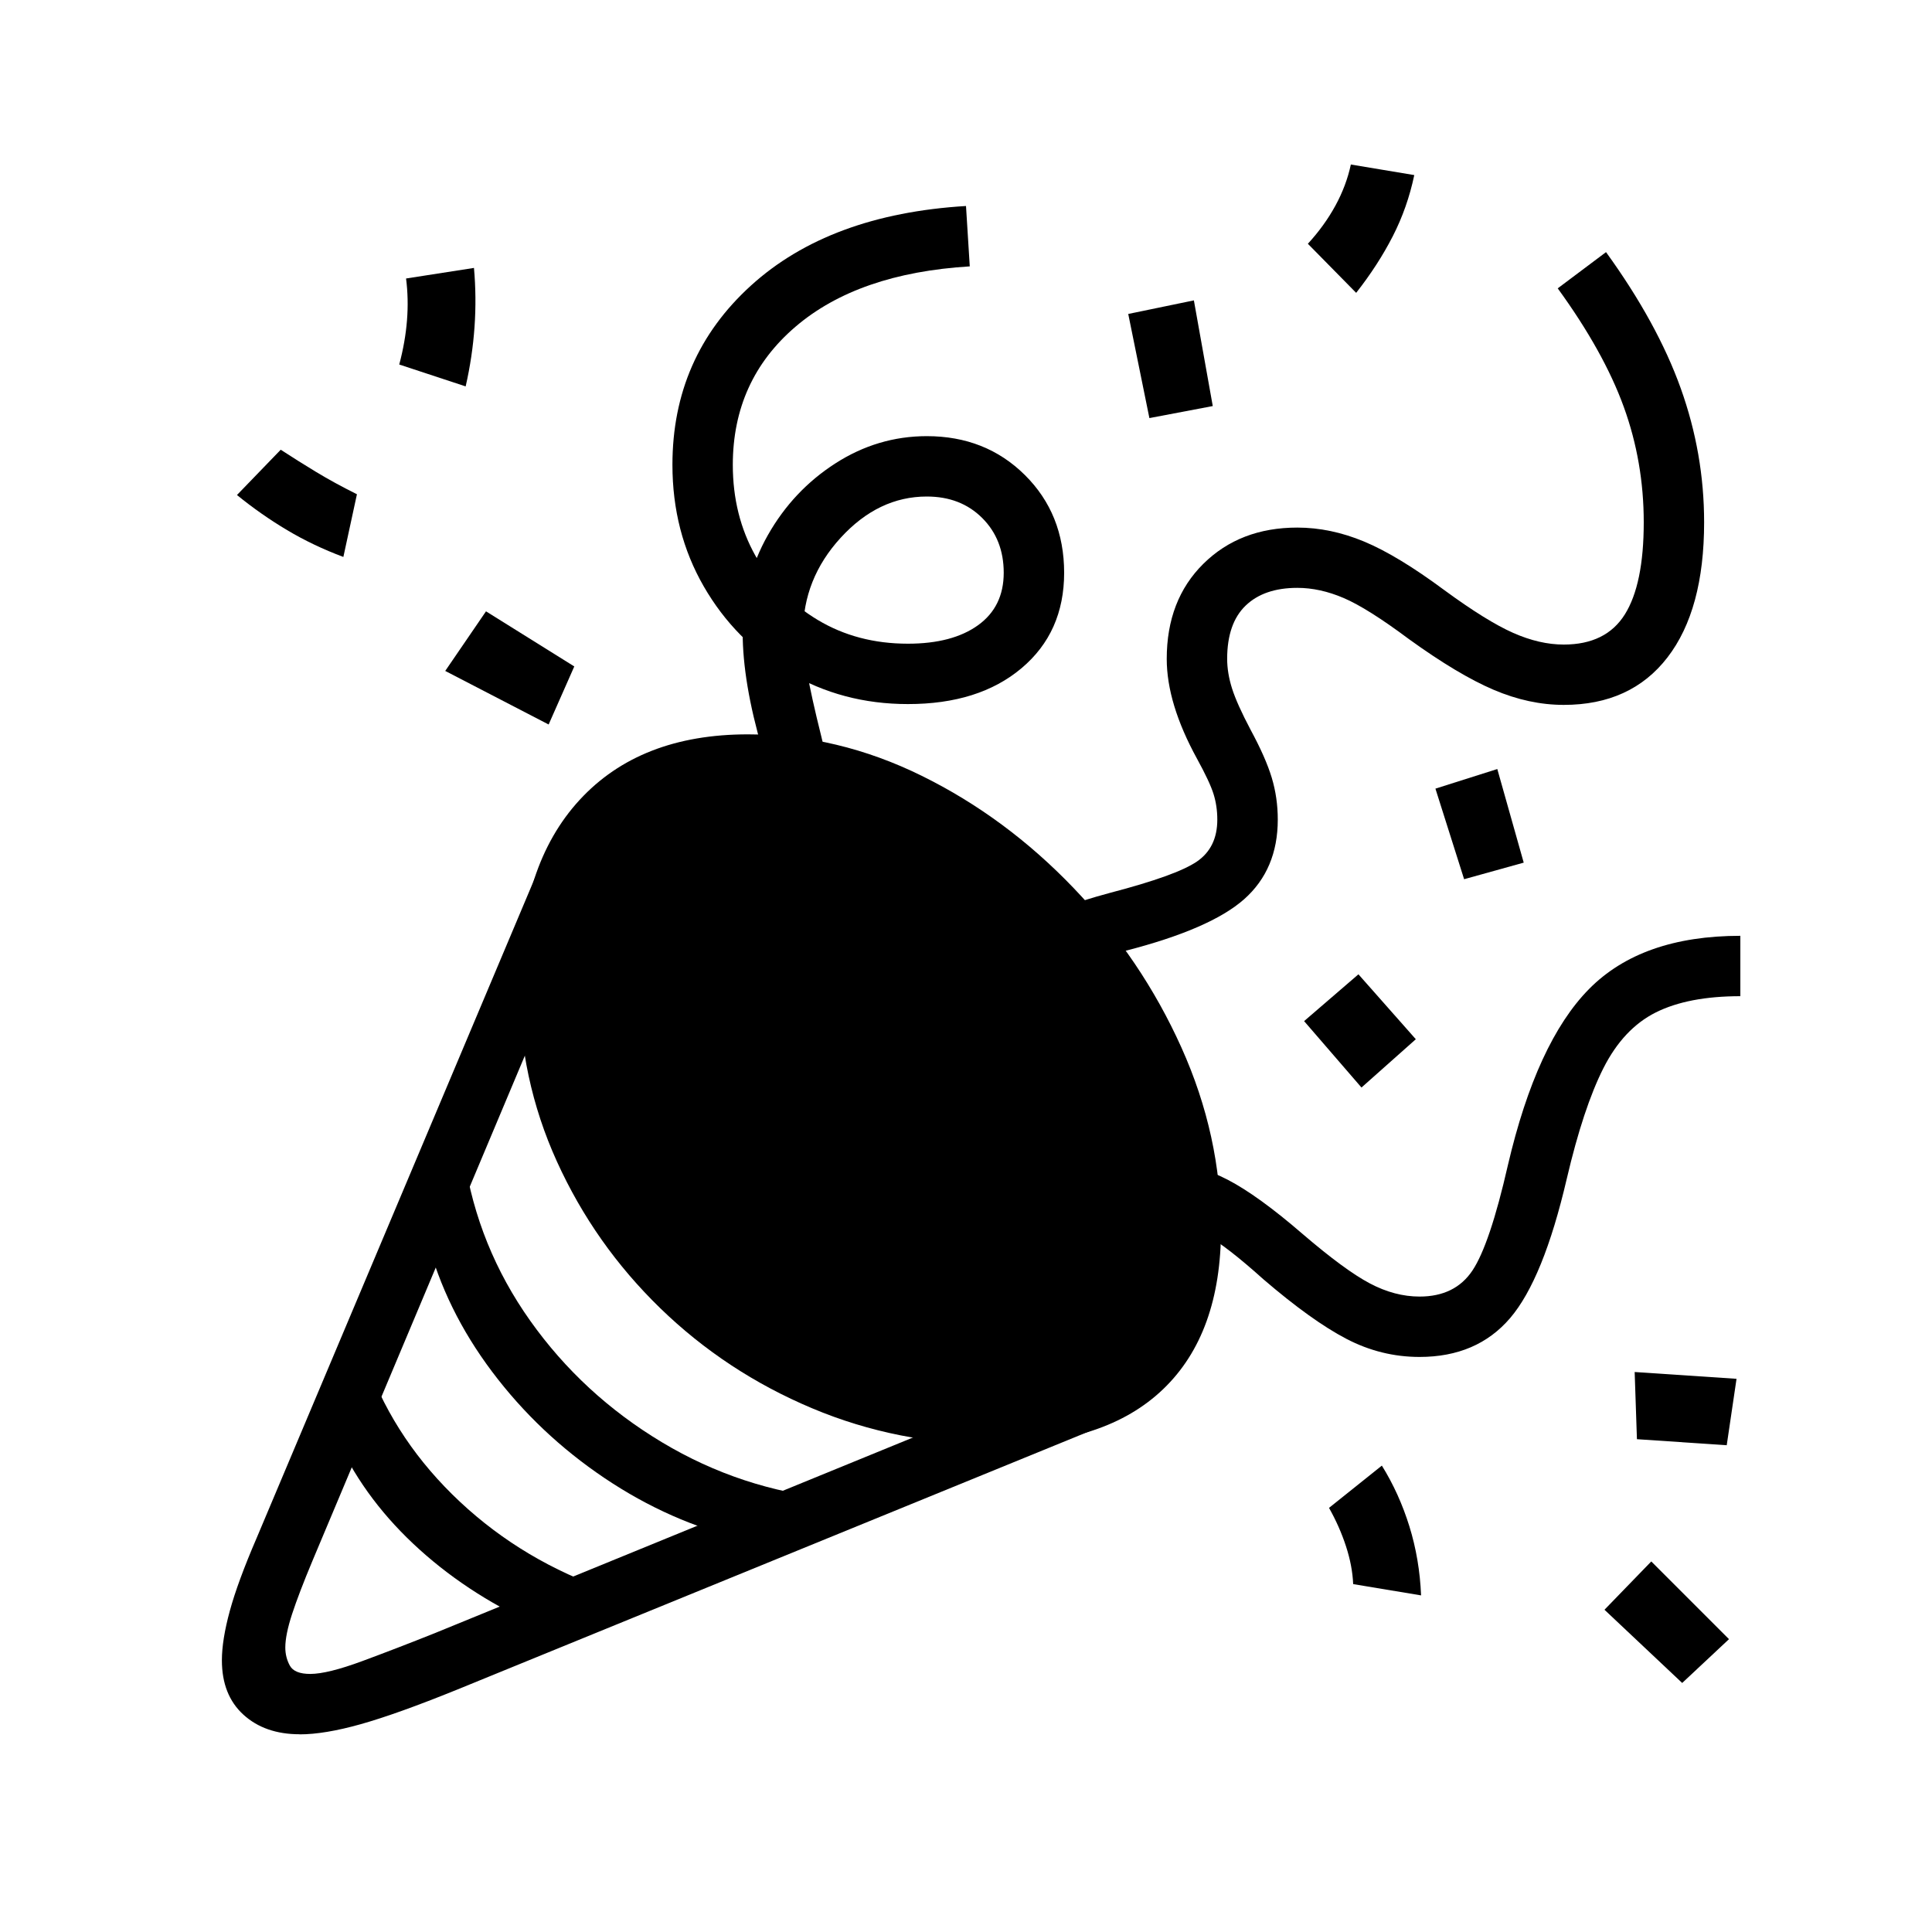
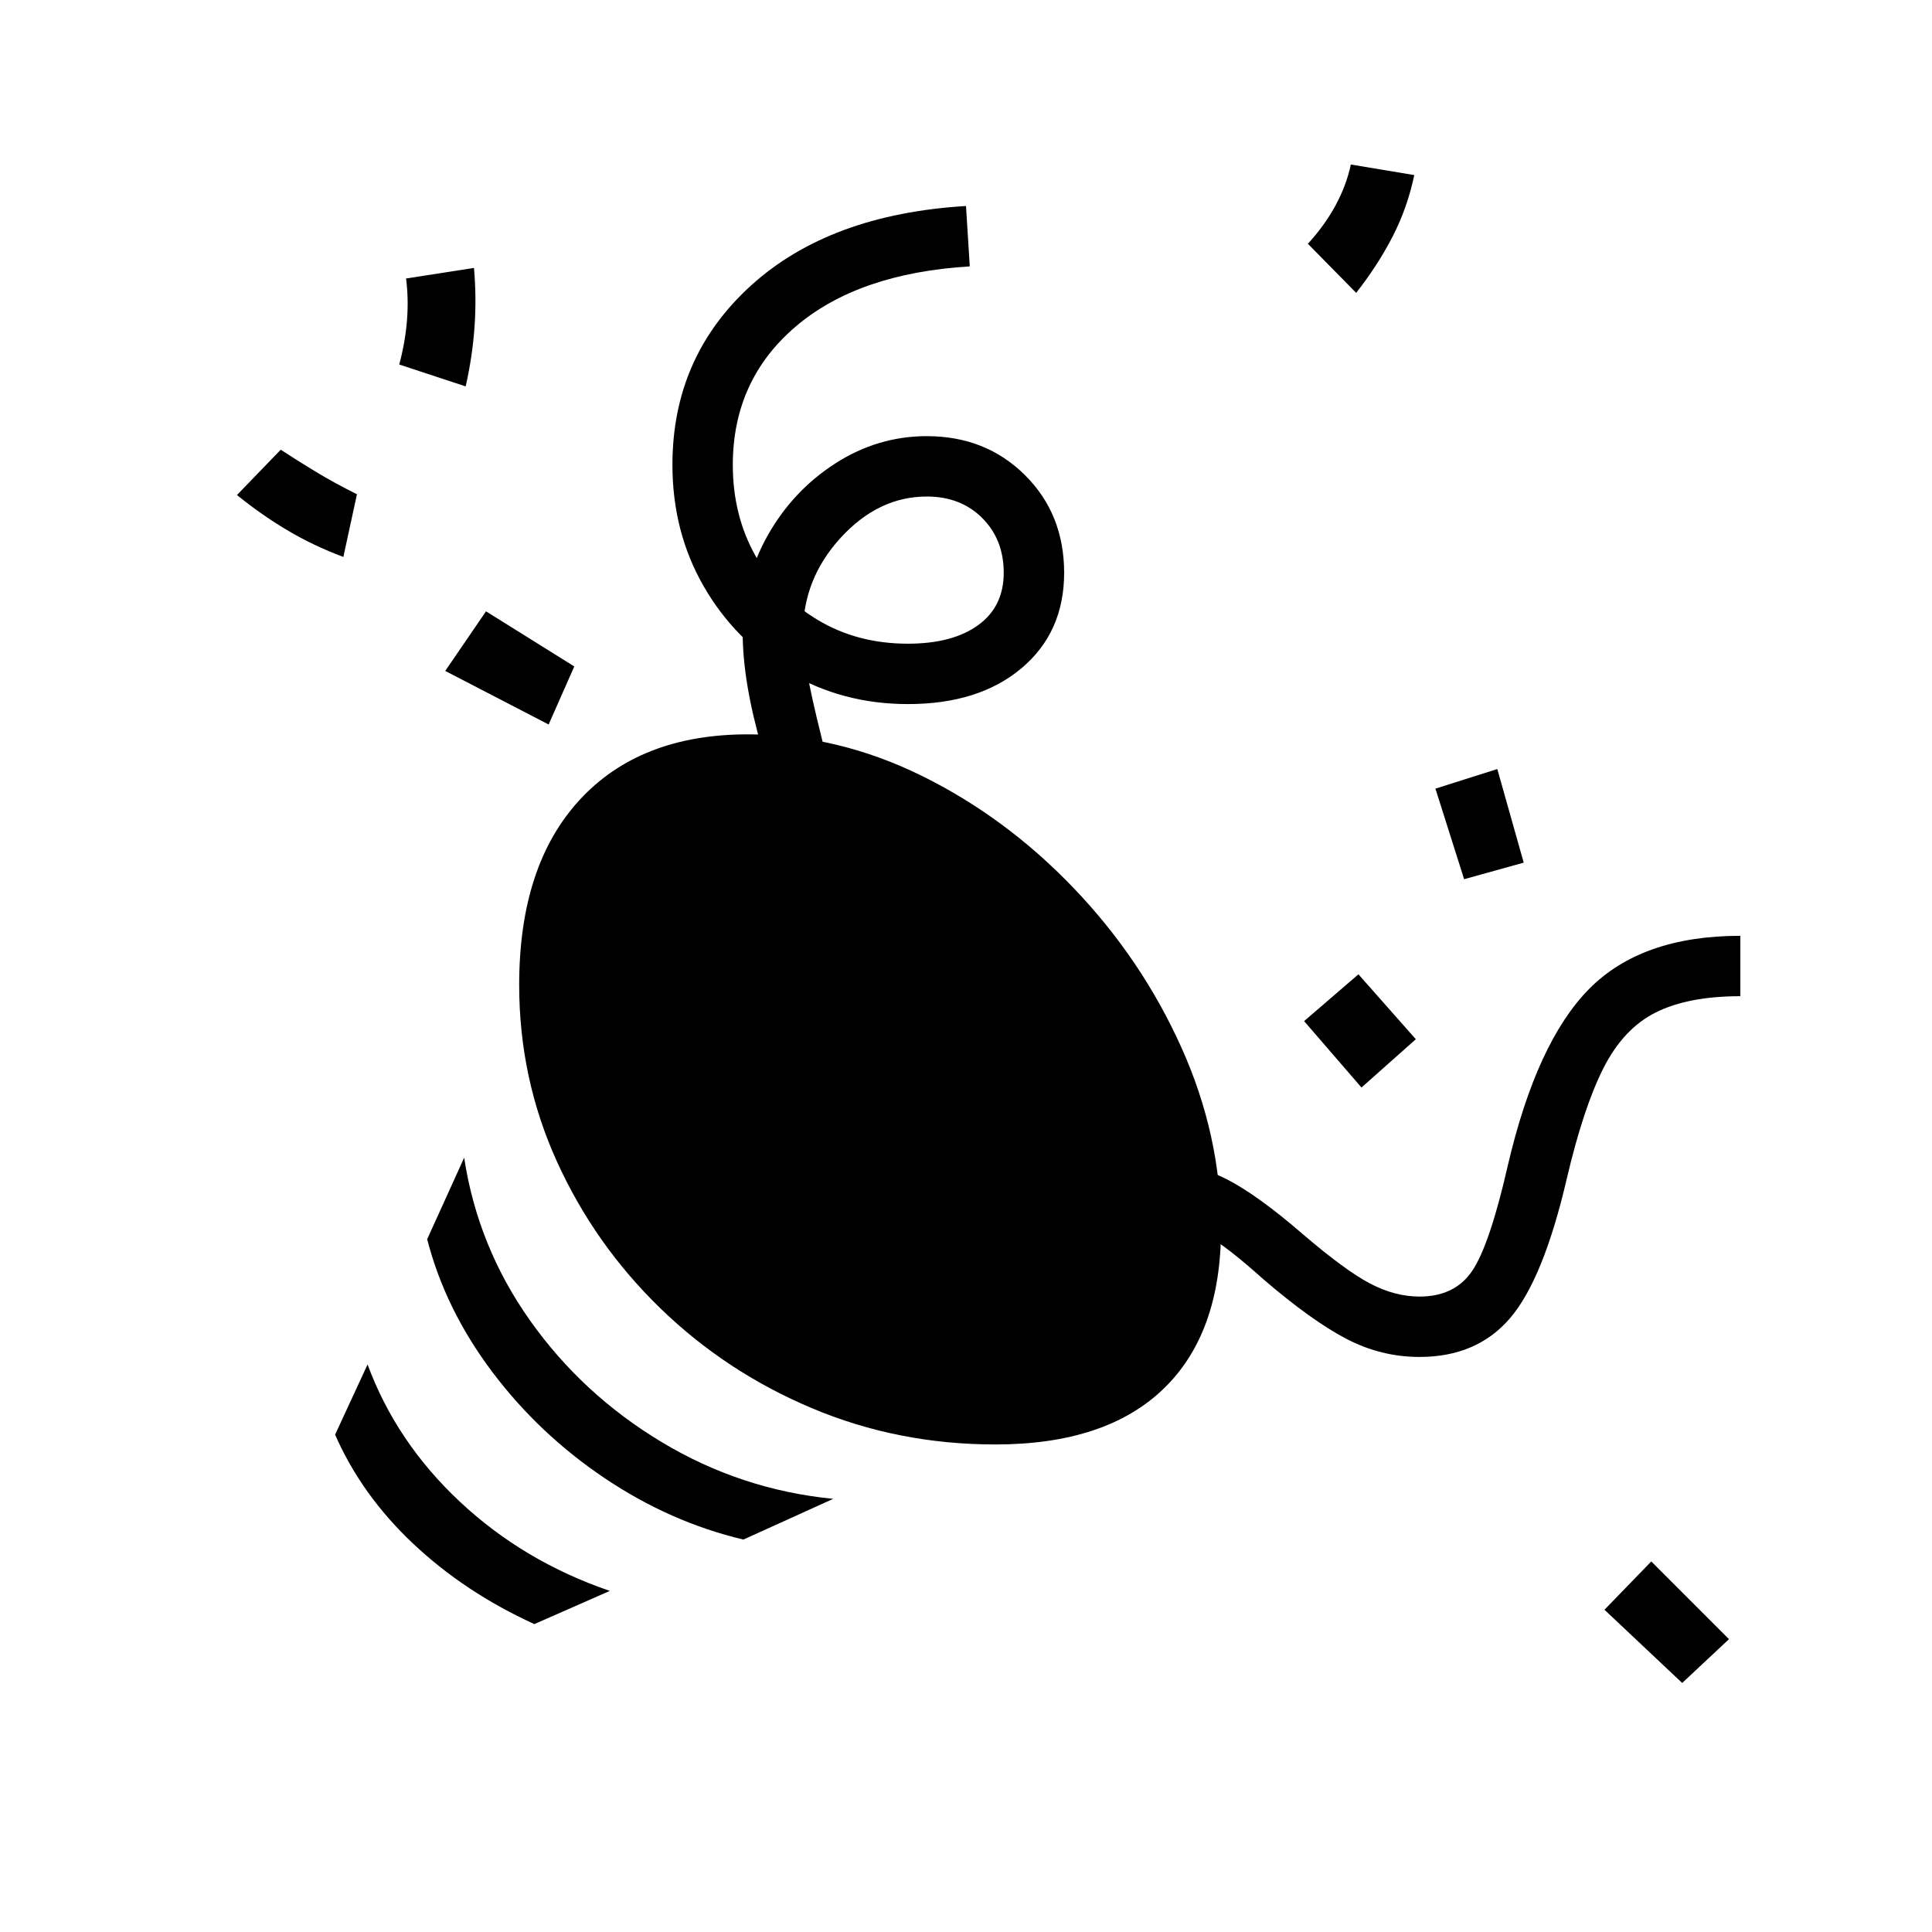
<svg xmlns="http://www.w3.org/2000/svg" width="512px" height="512px" viewBox="0 -5 40 40">
  <style type="text/css">
    path {
      fill: #000;
    }

    @media (prefers-color-scheme: dark) {
      path {
        fill: #fff;
      }
    }

    .inner {
      fill: #000;
    }
  </style>
  <defs>
    <mask id="mask">
      <rect width="100%" height="100%" fill="#fff" />
      <path d="M20.609 23.656q1.766 0 2.594-0.781t0.828-2.438q0-1.672-0.727-3.266t-1.953-2.891-2.75-2.063-3.102-0.766q-1.703 0-2.594 1t-0.891 2.938q0 1.688 0.688 3.18t1.883 2.633 2.742 1.797 3.281 0.656z" class="inner" />
    </mask>
  </defs>
-   <path d="M6.203 30.906q-0.719 0-1.164-0.406t-0.445-1.125q0-0.422 0.164-1.023t0.555-1.508l5.922-14.047 1.141 0.469-5.906 14.047q-0.281 0.672-0.422 1.102t-0.141 0.695q0 0.203 0.094 0.375t0.422 0.172q0.359 0 1.078-0.266t1.5-0.578l12.297-5.031 1.656 0.688-13.5 5.516q-1.234 0.5-1.984 0.711t-1.266 0.211z" />
  <path d="M11.063 28.625q-1.438-0.656-2.508-1.664t-1.617-2.258l0.672-1.453q0.594 1.609 1.914 2.844t3.102 1.844z" />
  <path d="M15.391 26.875q-1.516-0.359-2.875-1.273t-2.328-2.203-1.344-2.742l0.766-1.688q0.281 1.844 1.367 3.375t2.727 2.516 3.547 1.172z" />
  <path d="M20.609 24.906q-2.016 0-3.797-0.75t-3.141-2.070-2.141-3.039-0.781-3.656q0-2.469 1.25-3.828t3.484-1.359q1.859 0 3.602 0.859t3.148 2.328 2.227 3.297 0.82 3.75q0 2.172-1.195 3.32t-3.477 1.148z" mask="url(#mask)" />
  <path d="M7.109 6.531q-0.625-0.234-1.164-0.555t-1.039-0.727l0.906-0.938q0.359 0.234 0.734 0.461t0.844 0.461z" />
  <path d="M9.641 3l-1.375-0.453q0.25-0.938 0.141-1.781l1.406-0.219q0.109 1.219-0.172 2.453z" />
  <path d="M11.359 10l-2.141-1.109 0.844-1.234 1.828 1.141z" />
-   <path d="M23.797 3.656l-0.438-2.156 1.359-0.281 0.391 2.188z" />
  <path d="M28.078 1.063l-1-1.016q0.344-0.375 0.57-0.789t0.32-0.852l1.313 0.219q-0.141 0.672-0.445 1.266t-0.758 1.172z" />
  <path d="M28.188 17.516l-1.188-1.375 1.125-0.969 1.188 1.344z" />
  <path d="M30.313 13.203l-0.594-1.875 1.281-0.406 0.547 1.938z" />
-   <path d="M29.422 28.031l-1.406-0.234q-0.016-0.375-0.148-0.781t-0.352-0.797l1.094-0.875q0.359 0.578 0.57 1.258t0.242 1.43z" />
-   <path d="M35.75 24.922l-1.859-0.125-0.047-1.391 2.109 0.141z" />
  <path d="M34.828 29.844l-1.609-1.516 0.969-1 1.609 1.609z" />
  <path d="M15.188 17.656l-0.891-0.875q0.922-0.969 1.391-1.938t0.469-1.938q0-0.484-0.094-1.109t-0.281-1.281q-0.406-1.391-0.406-2.422 0-1.094 0.523-2.016t1.398-1.484 1.891-0.563q1.219 0 2.031 0.805t0.813 2.023q0 1.234-0.883 1.977t-2.352 0.742q-1.359 0-2.469-0.656t-1.758-1.781-0.648-2.516q0-2.234 1.625-3.711t4.453-1.648l0.078 1.25q-2.313 0.141-3.609 1.25t-1.297 2.859q0 1.047 0.469 1.883t1.289 1.328 1.867 0.492q0.922 0 1.453-0.383t0.531-1.086q0-0.688-0.445-1.133t-1.148-0.445q-1 0-1.781 0.852t-0.781 1.961q0 0.344 0.086 0.836t0.289 1.305q0.188 0.75 0.297 1.438t0.109 1.234q0 2.406-2.219 4.75z" />
-   <path d="M18.594 18.141q0-1.891 1.031-2.961t3.359-1.695q1.375-0.359 1.797-0.648t0.422-0.867q0-0.281-0.078-0.531t-0.344-0.734q-0.625-1.141-0.625-2.063 0-1.219 0.758-1.969t1.945-0.75q0.688 0 1.383 0.289t1.664 1.008q0.875 0.641 1.422 0.883t1.047 0.242q0.875 0 1.266-0.625t0.391-1.906q0-1.25-0.414-2.391t-1.367-2.453l1-0.75q1.063 1.469 1.547 2.82t0.484 2.773q0 1.813-0.758 2.797t-2.148 0.984q-0.719 0-1.453-0.313t-1.75-1.047q-0.859-0.641-1.352-0.852t-0.961-0.211q-0.688 0-1.070 0.367t-0.383 1.102q0 0.297 0.102 0.617t0.383 0.852q0.313 0.578 0.438 0.992t0.125 0.867q0 1.031-0.695 1.648t-2.461 1.070q-1.984 0.516-2.719 1.242t-0.734 2.211h-1.25z" />
  <path d="M29.391 23.094q-0.797 0-1.516-0.375t-1.719-1.234q-0.766-0.688-1.18-0.914t-0.82-0.227q-0.25 0-0.523 0.086t-0.773 0.352q-0.938 0.484-1.695 0.672t-1.602 0.188q-0.391 0-0.844-0.047t-0.969-0.156l0.25-1.234q0.922 0.188 1.625 0.188 0.688 0 1.289-0.172t1.398-0.563q0.625-0.313 1.039-0.438t0.805-0.125q0.625 0 1.258 0.328t1.555 1.125q0.875 0.75 1.391 1.023t1.031 0.273q0.734 0 1.094-0.539t0.734-2.18q0.594-2.547 1.68-3.648t3.133-1.102v1.25q-1.078 0-1.75 0.336t-1.086 1.156-0.758 2.289q-0.484 2.078-1.172 2.883t-1.875 0.805z" />
</svg>